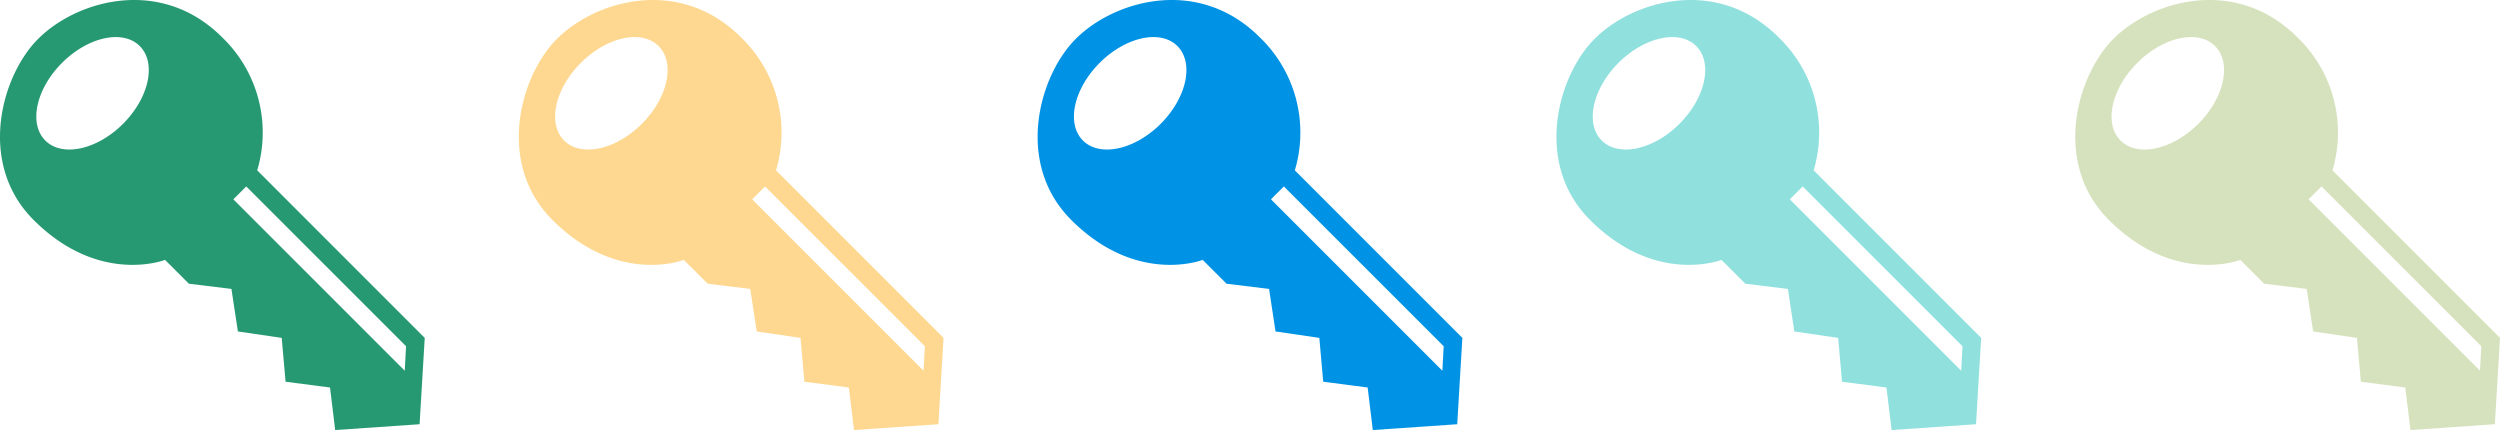
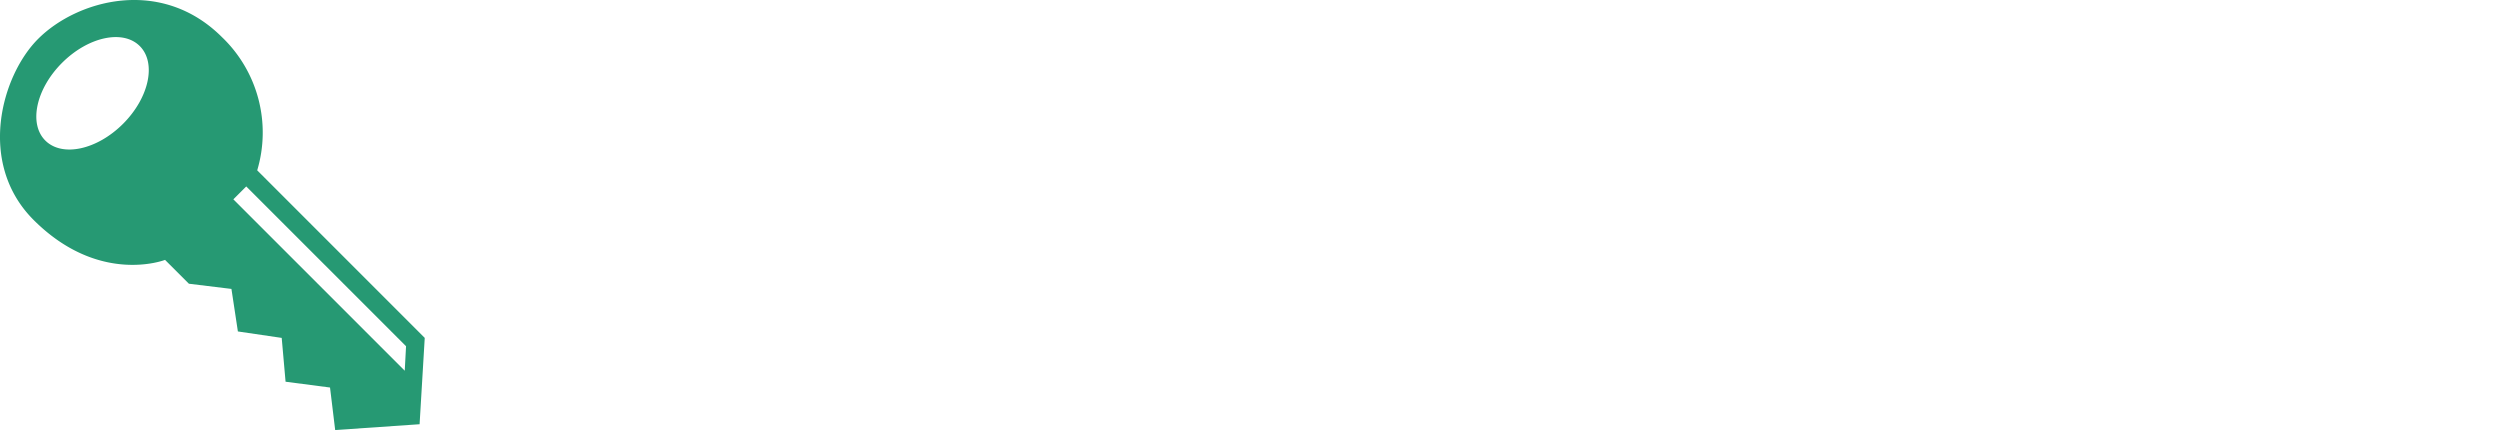
<svg xmlns="http://www.w3.org/2000/svg" width="289.121" height="49.73" viewBox="0 0 289.121 49.73">
  <defs>
    <clipPath id="clip-path">
      <rect id="Rectangle_2591" data-name="Rectangle 2591" width="49.121" height="49.73" fill="#269973" />
    </clipPath>
    <clipPath id="clip-path-2">
-       <rect id="Rectangle_2591-2" data-name="Rectangle 2591" width="49.121" height="49.73" fill="#fed891" />
-     </clipPath>
+       </clipPath>
    <clipPath id="clip-path-3">
-       <rect id="Rectangle_2591-3" data-name="Rectangle 2591" width="49.121" height="49.73" fill="#0093e5" />
-     </clipPath>
+       </clipPath>
    <clipPath id="clip-path-4">
      <rect id="Rectangle_2591-4" data-name="Rectangle 2591" width="49.121" height="49.73" fill="#90e0de" />
    </clipPath>
    <clipPath id="clip-path-5">
      <rect id="Rectangle_2591-5" data-name="Rectangle 2591" width="49.121" height="49.73" fill="#d6e2be" />
    </clipPath>
  </defs>
  <g id="Group_1651" data-name="Group 1651" transform="translate(-198 -4808.279)">
    <g id="Group_1646" data-name="Group 1646" transform="translate(198 4808.278)">
      <g id="Group_1645" data-name="Group 1645" transform="translate(0 0)" clip-path="url(#clip-path)">
        <path id="Path_1765" data-name="Path 1765" d="M19.088,30.057l2.759,2.757,4.919.6.745,4.919,5.068.745.447,5.068,5.142.671.595,4.917,9.763-.671.595-9.985L29.746,19.7a15.27,15.27,0,0,0-4.061-15.39C18.6-2.771,8.877.024,4.408,4.5.16,8.742-2.673,18.878,3.885,25.436c7.6,7.6,15.2,4.621,15.2,4.621m27.873,9.985-.15,2.833L26.987,23.053l1.491-1.491ZM7.179,7.267C10.2,4.25,14.221,3.382,16.167,5.331s1.081,5.971-1.936,8.988S7.189,18.2,5.241,16.255,4.162,10.284,7.179,7.267" transform="translate(0 0)" fill="#269973" />
      </g>
    </g>
    <g id="Group_1647" data-name="Group 1647" transform="translate(258 4808.278)">
      <g id="Group_1645-2" data-name="Group 1645" transform="translate(0 0)" clip-path="url(#clip-path-2)">
        <path id="Path_1765-2" data-name="Path 1765" d="M19.088,30.057l2.759,2.757,4.919.6.745,4.919,5.068.745.447,5.068,5.142.671.595,4.917,9.763-.671.595-9.985L29.746,19.7a15.27,15.27,0,0,0-4.061-15.39C18.6-2.771,8.877.024,4.408,4.5.16,8.742-2.673,18.878,3.885,25.436c7.6,7.6,15.2,4.621,15.2,4.621m27.873,9.985-.15,2.833L26.987,23.053l1.491-1.491ZM7.179,7.267C10.2,4.25,14.221,3.382,16.167,5.331s1.081,5.971-1.936,8.988S7.189,18.2,5.241,16.255,4.162,10.284,7.179,7.267" transform="translate(0 0)" fill="#fed891" />
      </g>
    </g>
    <g id="Group_1648" data-name="Group 1648" transform="translate(318 4808.278)">
      <g id="Group_1645-3" data-name="Group 1645" transform="translate(0 0)" clip-path="url(#clip-path-3)">
        <path id="Path_1765-3" data-name="Path 1765" d="M19.088,30.057l2.759,2.757,4.919.6.745,4.919,5.068.745.447,5.068,5.142.671.595,4.917,9.763-.671.595-9.985L29.746,19.7a15.27,15.27,0,0,0-4.061-15.39C18.6-2.771,8.877.024,4.408,4.5.16,8.742-2.673,18.878,3.885,25.436c7.6,7.6,15.2,4.621,15.2,4.621m27.873,9.985-.15,2.833L26.987,23.053l1.491-1.491ZM7.179,7.267C10.2,4.25,14.221,3.382,16.167,5.331s1.081,5.971-1.936,8.988S7.189,18.2,5.241,16.255,4.162,10.284,7.179,7.267" transform="translate(0 0)" fill="#0093e5" />
      </g>
    </g>
    <g id="Group_1649" data-name="Group 1649" transform="translate(378 4808.278)">
      <g id="Group_1645-4" data-name="Group 1645" transform="translate(0 0)" clip-path="url(#clip-path-4)">
-         <path id="Path_1765-4" data-name="Path 1765" d="M19.088,30.057l2.759,2.757,4.919.6.745,4.919,5.068.745.447,5.068,5.142.671.595,4.917,9.763-.671.595-9.985L29.746,19.7a15.27,15.27,0,0,0-4.061-15.39C18.6-2.771,8.877.024,4.408,4.5.16,8.742-2.673,18.878,3.885,25.436c7.6,7.6,15.2,4.621,15.2,4.621m27.873,9.985-.15,2.833L26.987,23.053l1.491-1.491ZM7.179,7.267C10.2,4.25,14.221,3.382,16.167,5.331s1.081,5.971-1.936,8.988S7.189,18.2,5.241,16.255,4.162,10.284,7.179,7.267" transform="translate(0 0)" fill="#90e0de" />
-       </g>
+         </g>
    </g>
    <g id="Group_1650" data-name="Group 1650" transform="translate(438 4808.278)">
      <g id="Group_1645-5" data-name="Group 1645" transform="translate(0 0)" clip-path="url(#clip-path-5)">
-         <path id="Path_1765-5" data-name="Path 1765" d="M19.088,30.057l2.759,2.757,4.919.6.745,4.919,5.068.745.447,5.068,5.142.671.595,4.917,9.763-.671.595-9.985L29.746,19.7a15.27,15.27,0,0,0-4.061-15.39C18.6-2.771,8.877.024,4.408,4.5.16,8.742-2.673,18.878,3.885,25.436c7.6,7.6,15.2,4.621,15.2,4.621m27.873,9.985-.15,2.833L26.987,23.053l1.491-1.491ZM7.179,7.267C10.2,4.25,14.221,3.382,16.167,5.331s1.081,5.971-1.936,8.988S7.189,18.2,5.241,16.255,4.162,10.284,7.179,7.267" transform="translate(0 0)" fill="#d6e2be" />
-       </g>
+         </g>
    </g>
  </g>
</svg>